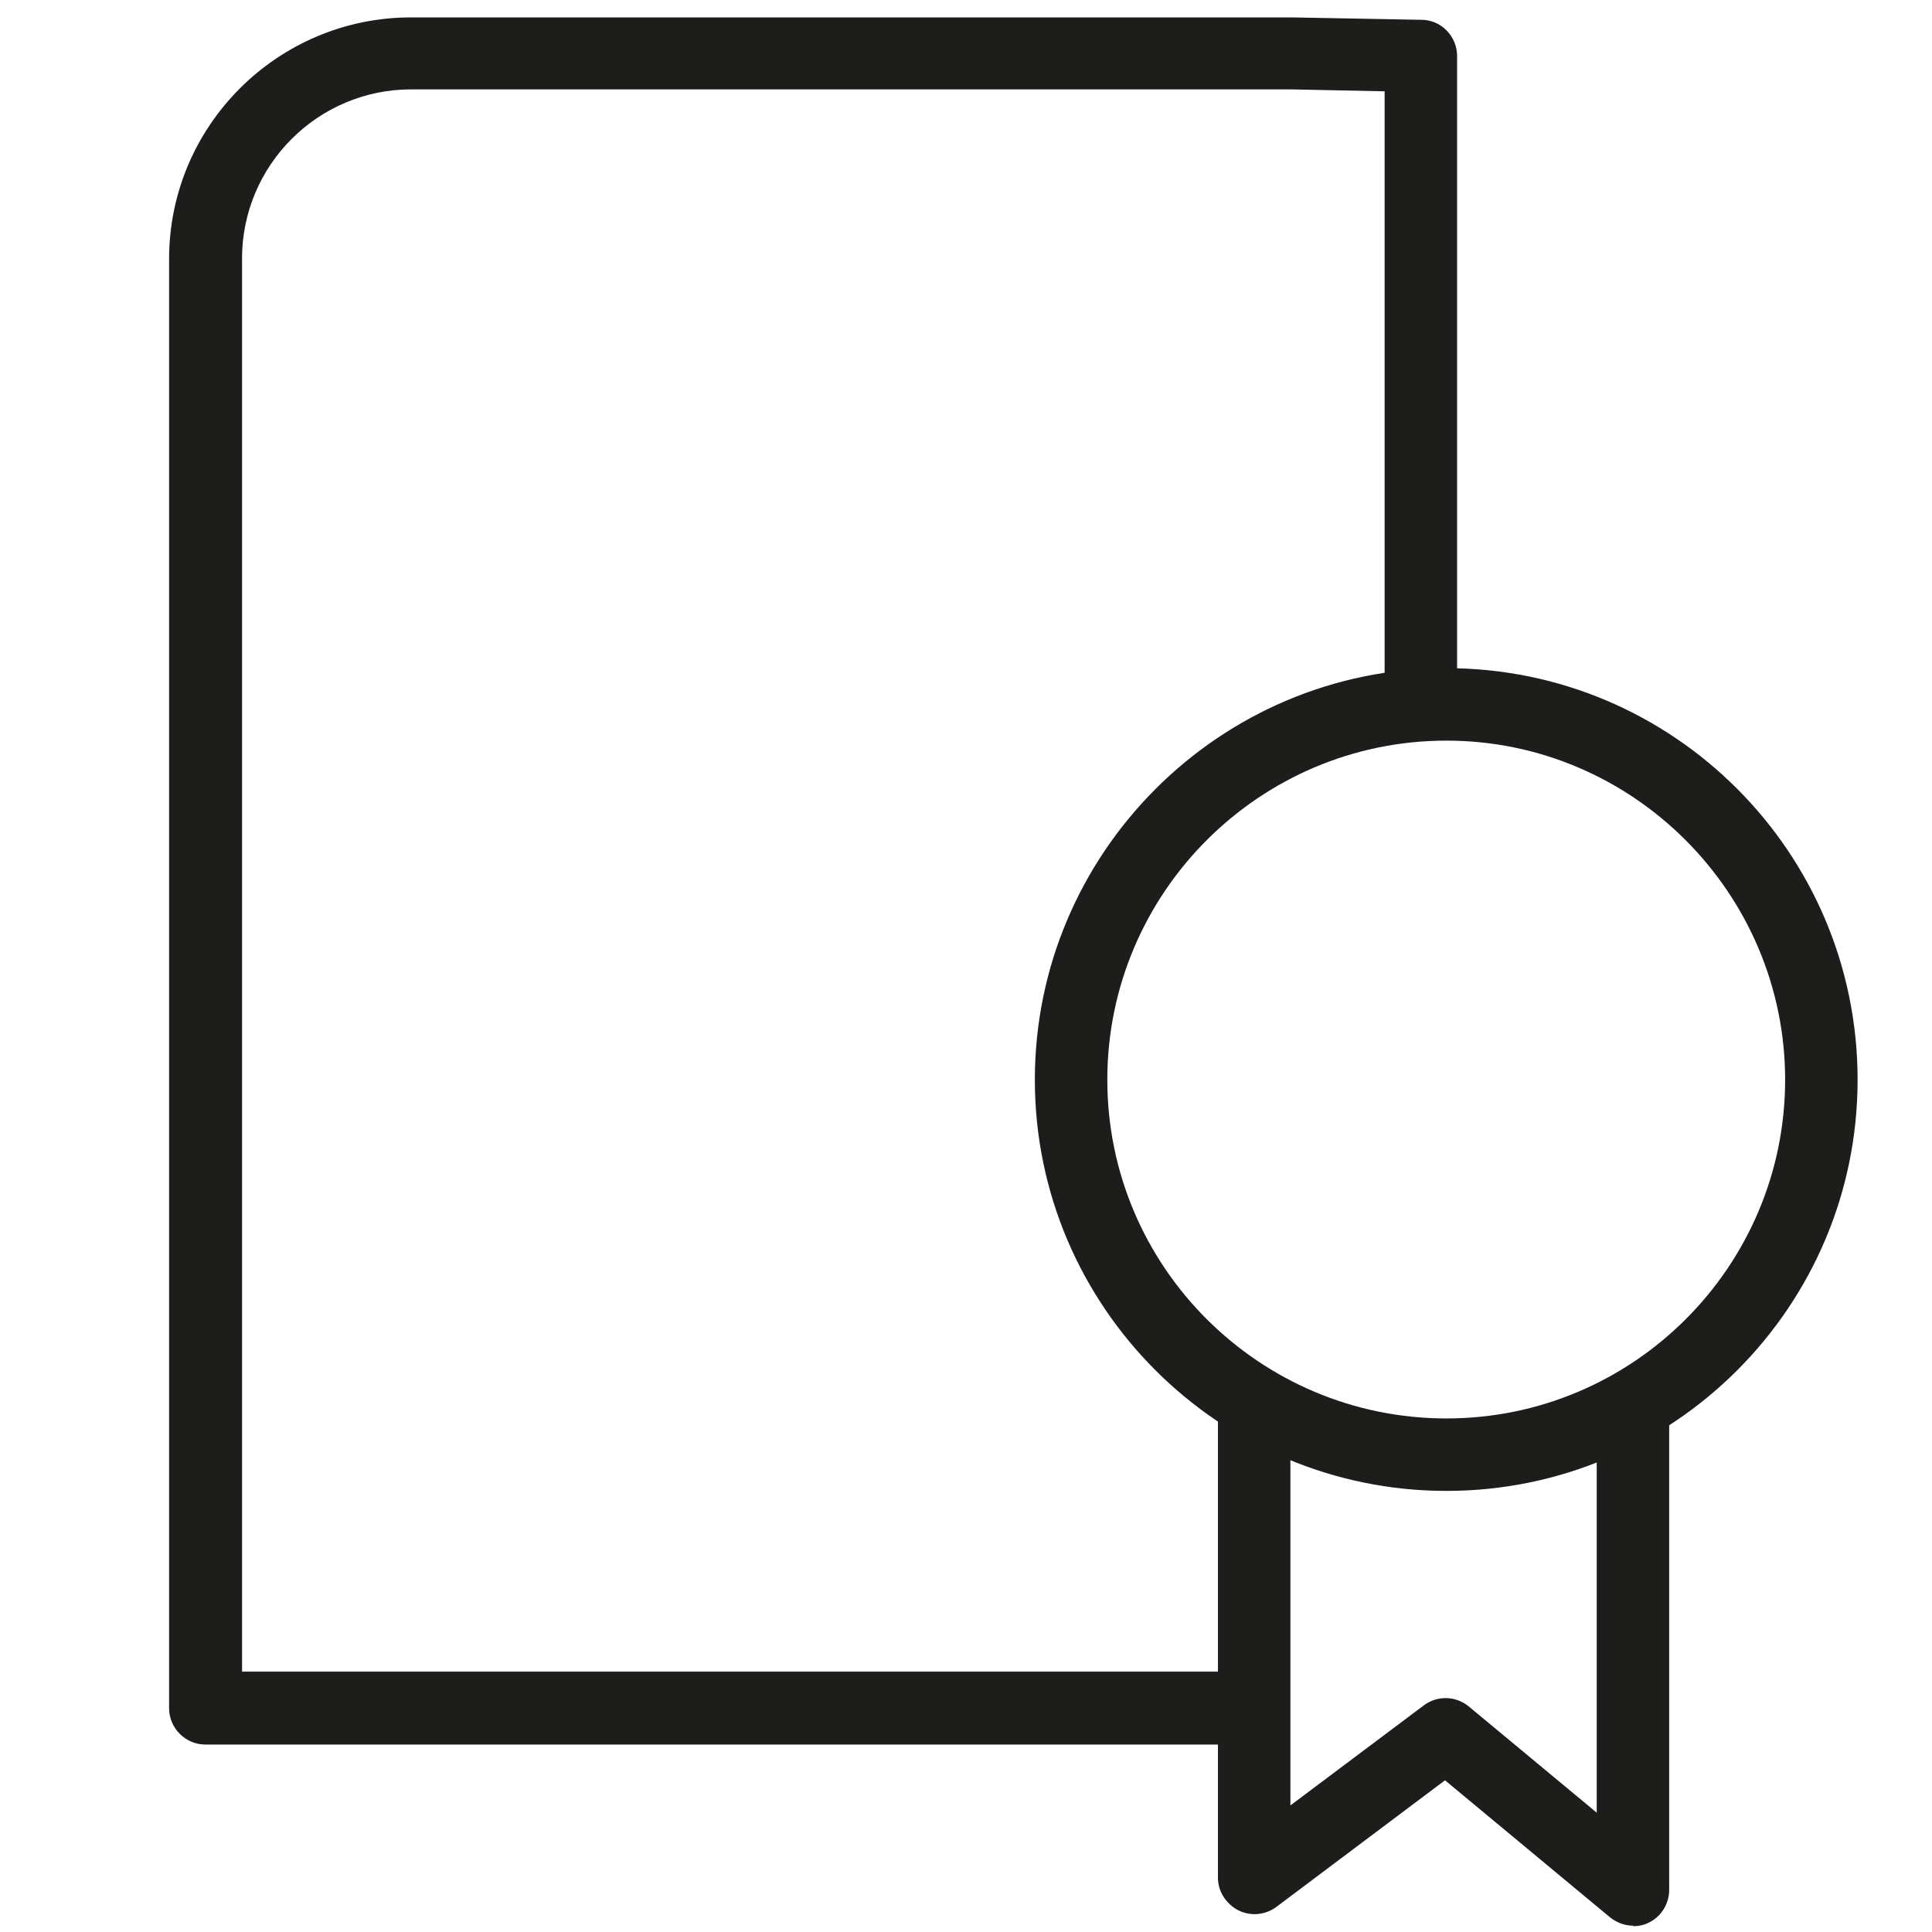
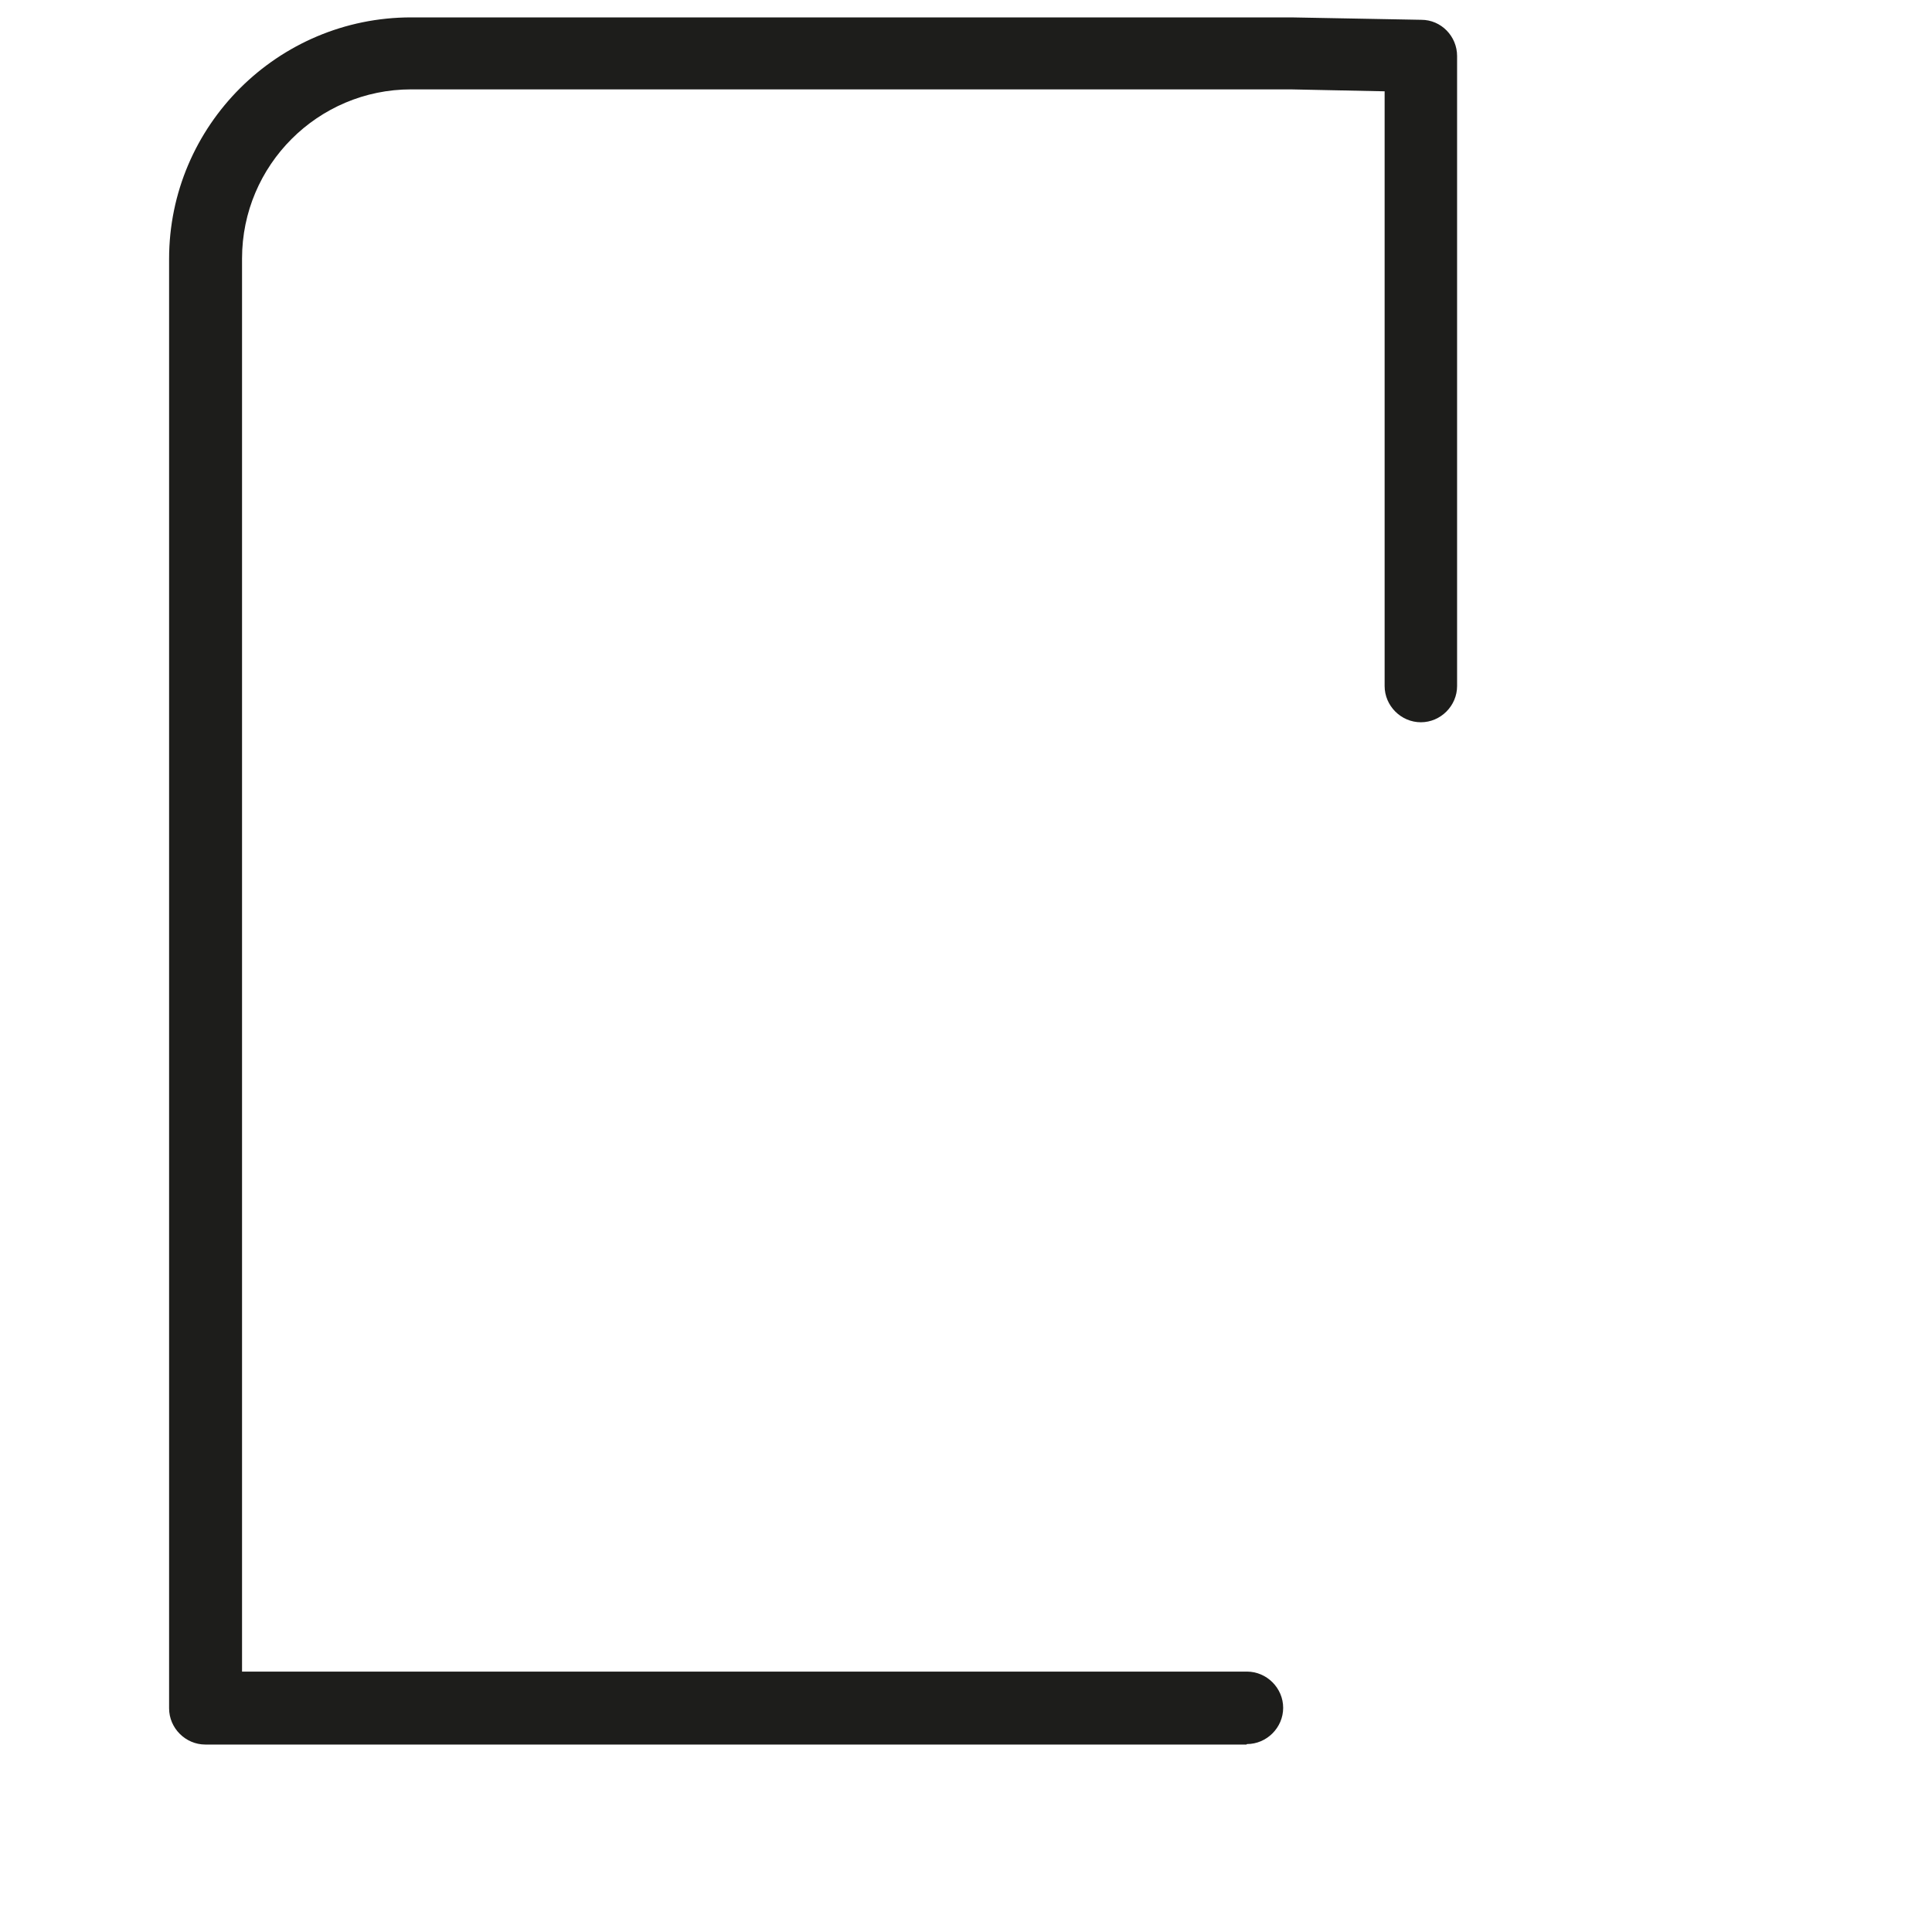
<svg xmlns="http://www.w3.org/2000/svg" id="Ebene_1" data-name="Ebene 1" viewBox="0 0 39.99 39.99">
  <defs>
    <style>
      .cls-1 {
        fill: #1d1d1b;
      }
    </style>
  </defs>
  <path class="cls-1" d="M25.8,36.11H4.25c-.41,0-.75-.34-.75-.75V5.36C3.5,2.6,5.75.36,8.51.36h18.22l2.69.05c.41,0,.74.34.74.75v13.04c0,.41-.34.75-.75.75s-.75-.34-.75-.75V1.89l-1.94-.04H8.51c-1.93,0-3.5,1.57-3.5,3.5v29.25h20.8c.41,0,.75.34.75.75s-.34.75-.75.75Z" />
-   <path class="cls-1" d="M29.94,30.86c-4.7,0-8.52-3.82-8.52-8.51s3.82-8.52,8.52-8.52,8.51,3.82,8.51,8.52-3.82,8.51-8.51,8.51ZM29.94,15.33c-3.87,0-7.02,3.15-7.02,7.02s3.15,7.01,7.02,7.01,7.01-3.15,7.01-7.01-3.15-7.02-7.01-7.02Z" />
-   <path class="cls-1" d="M33.81,39.86c-.17,0-.34-.06-.48-.17l-3.42-2.84-3.49,2.62c-.23.17-.53.2-.79.07-.25-.13-.42-.39-.42-.67v-9.49c0-.41.34-.75.75-.75s.75.34.75.75v7.99l2.76-2.07c.28-.21.66-.2.93.02l2.65,2.2v-8.22c0-.41.34-.75.75-.75s.75.34.75.75v9.82c0,.29-.17.56-.43.68-.1.05-.21.07-.32.07Z" />
</svg>